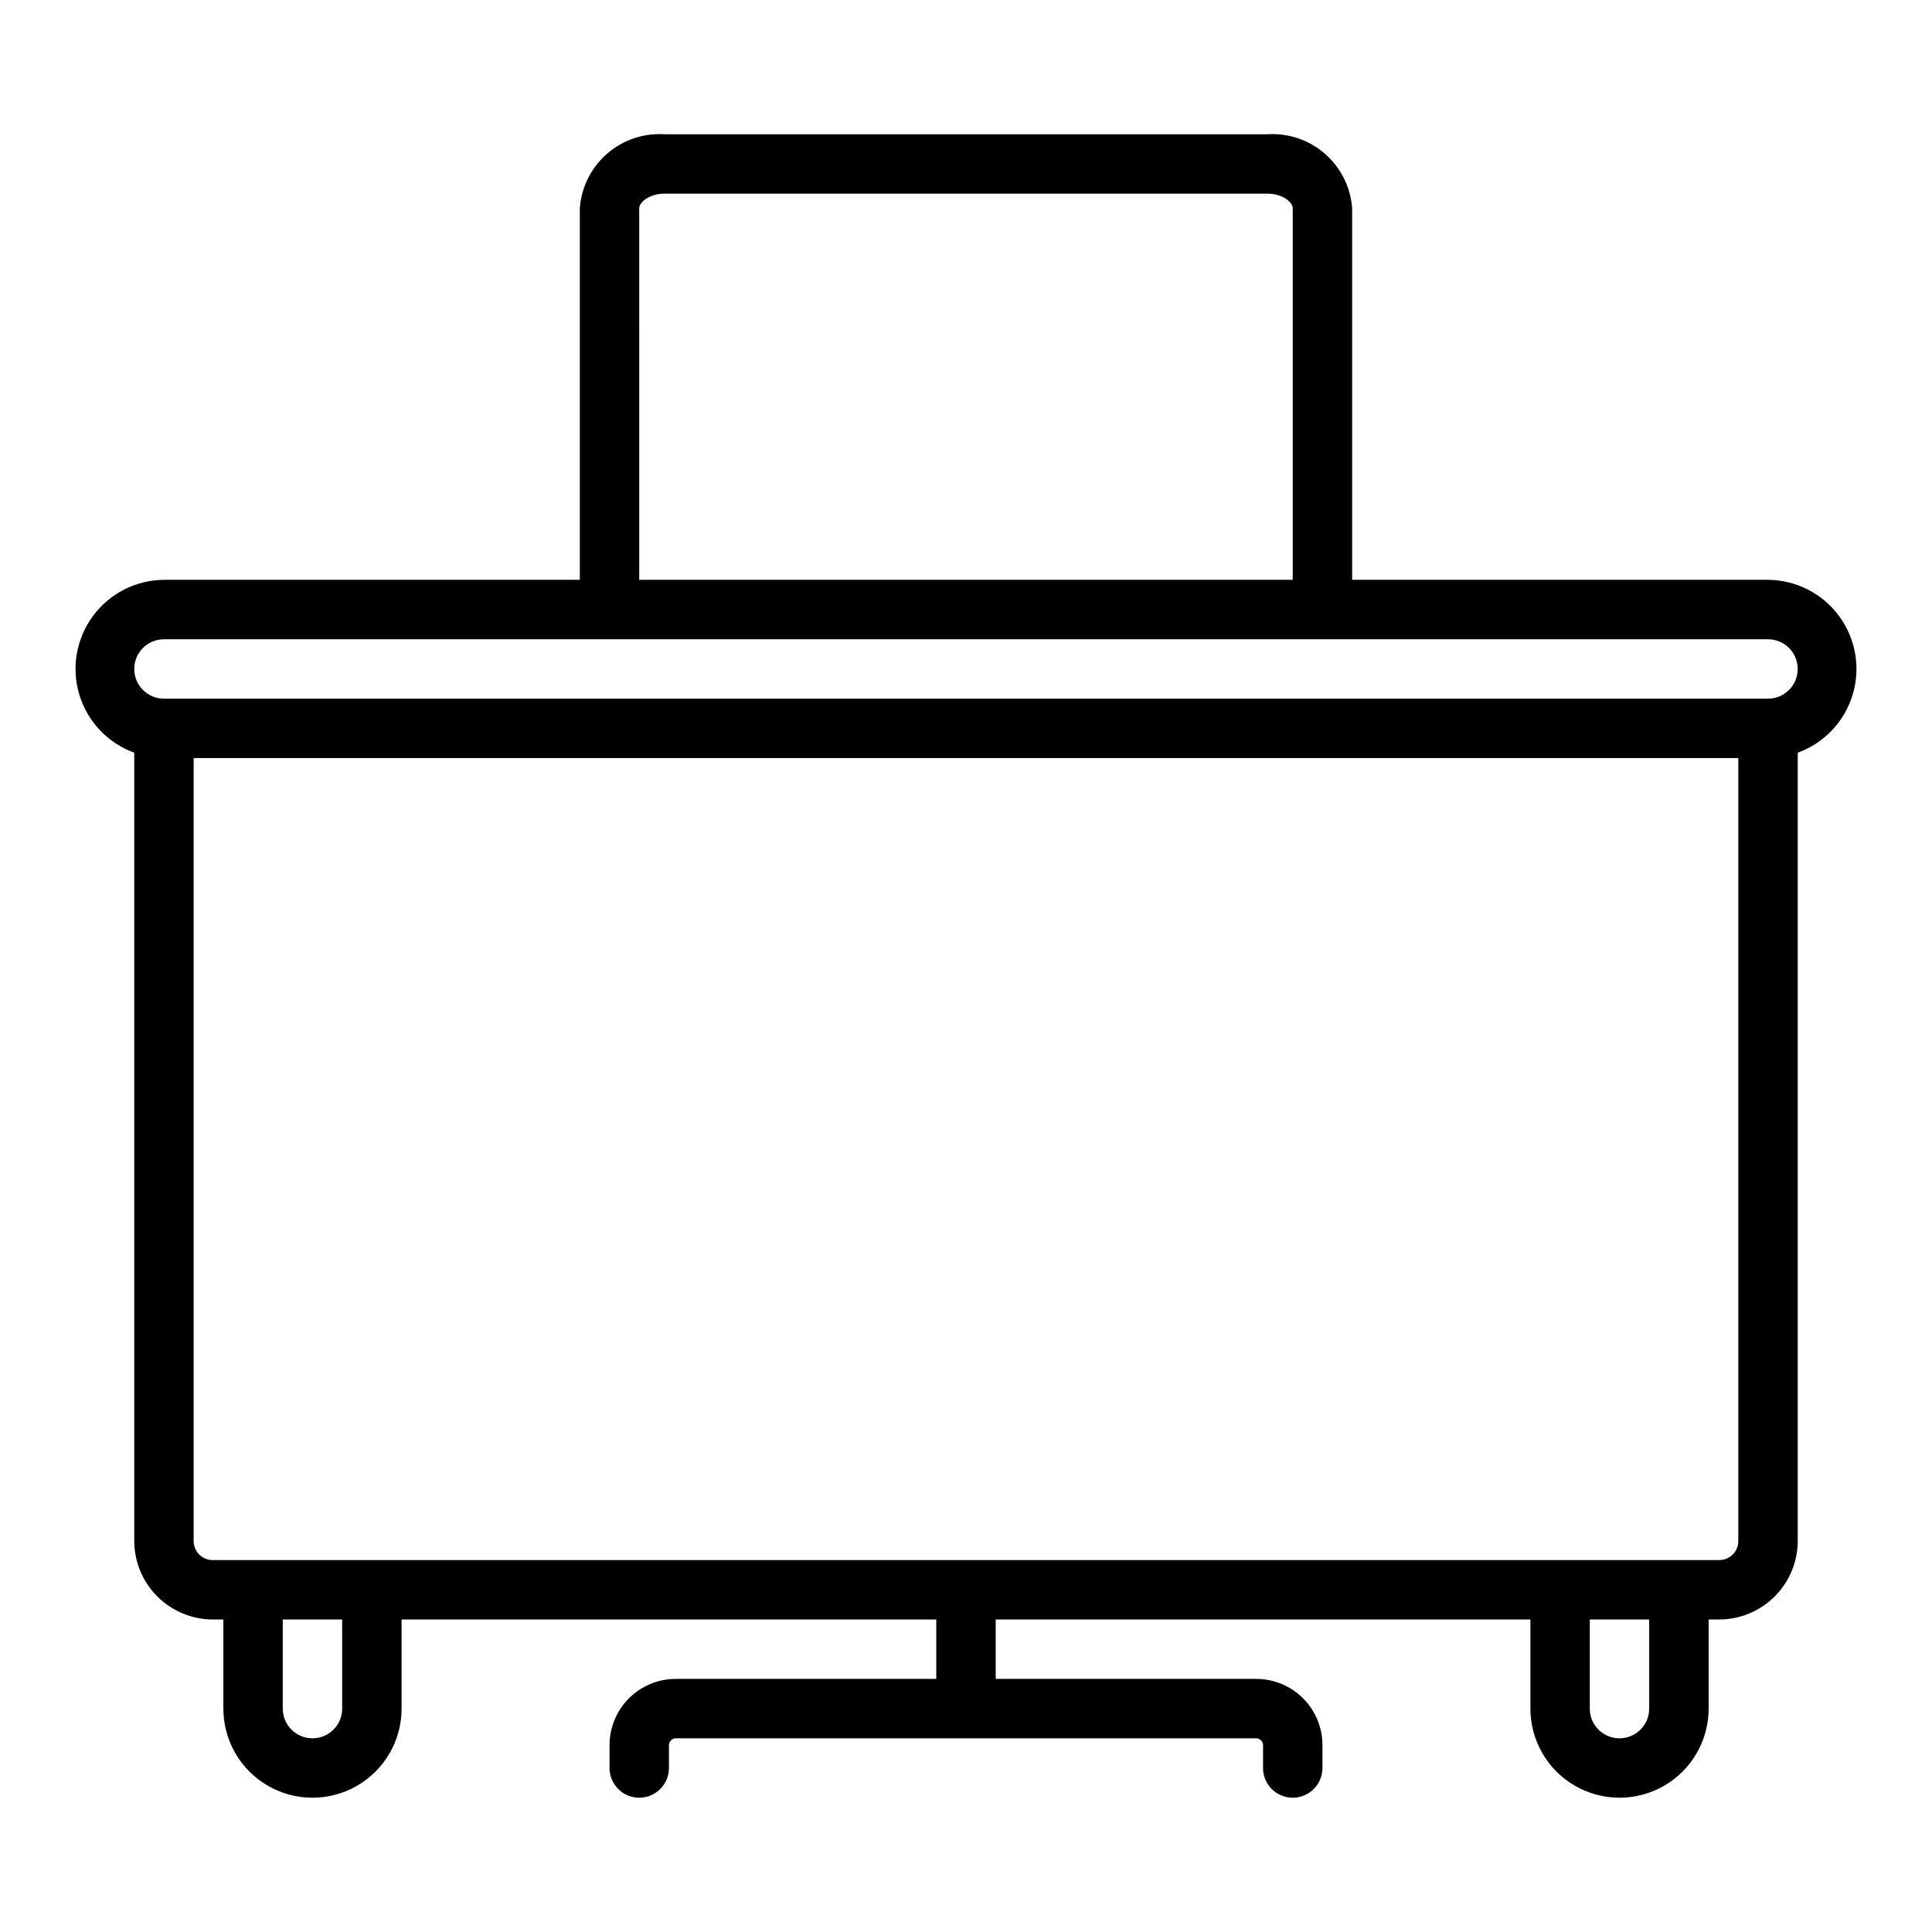
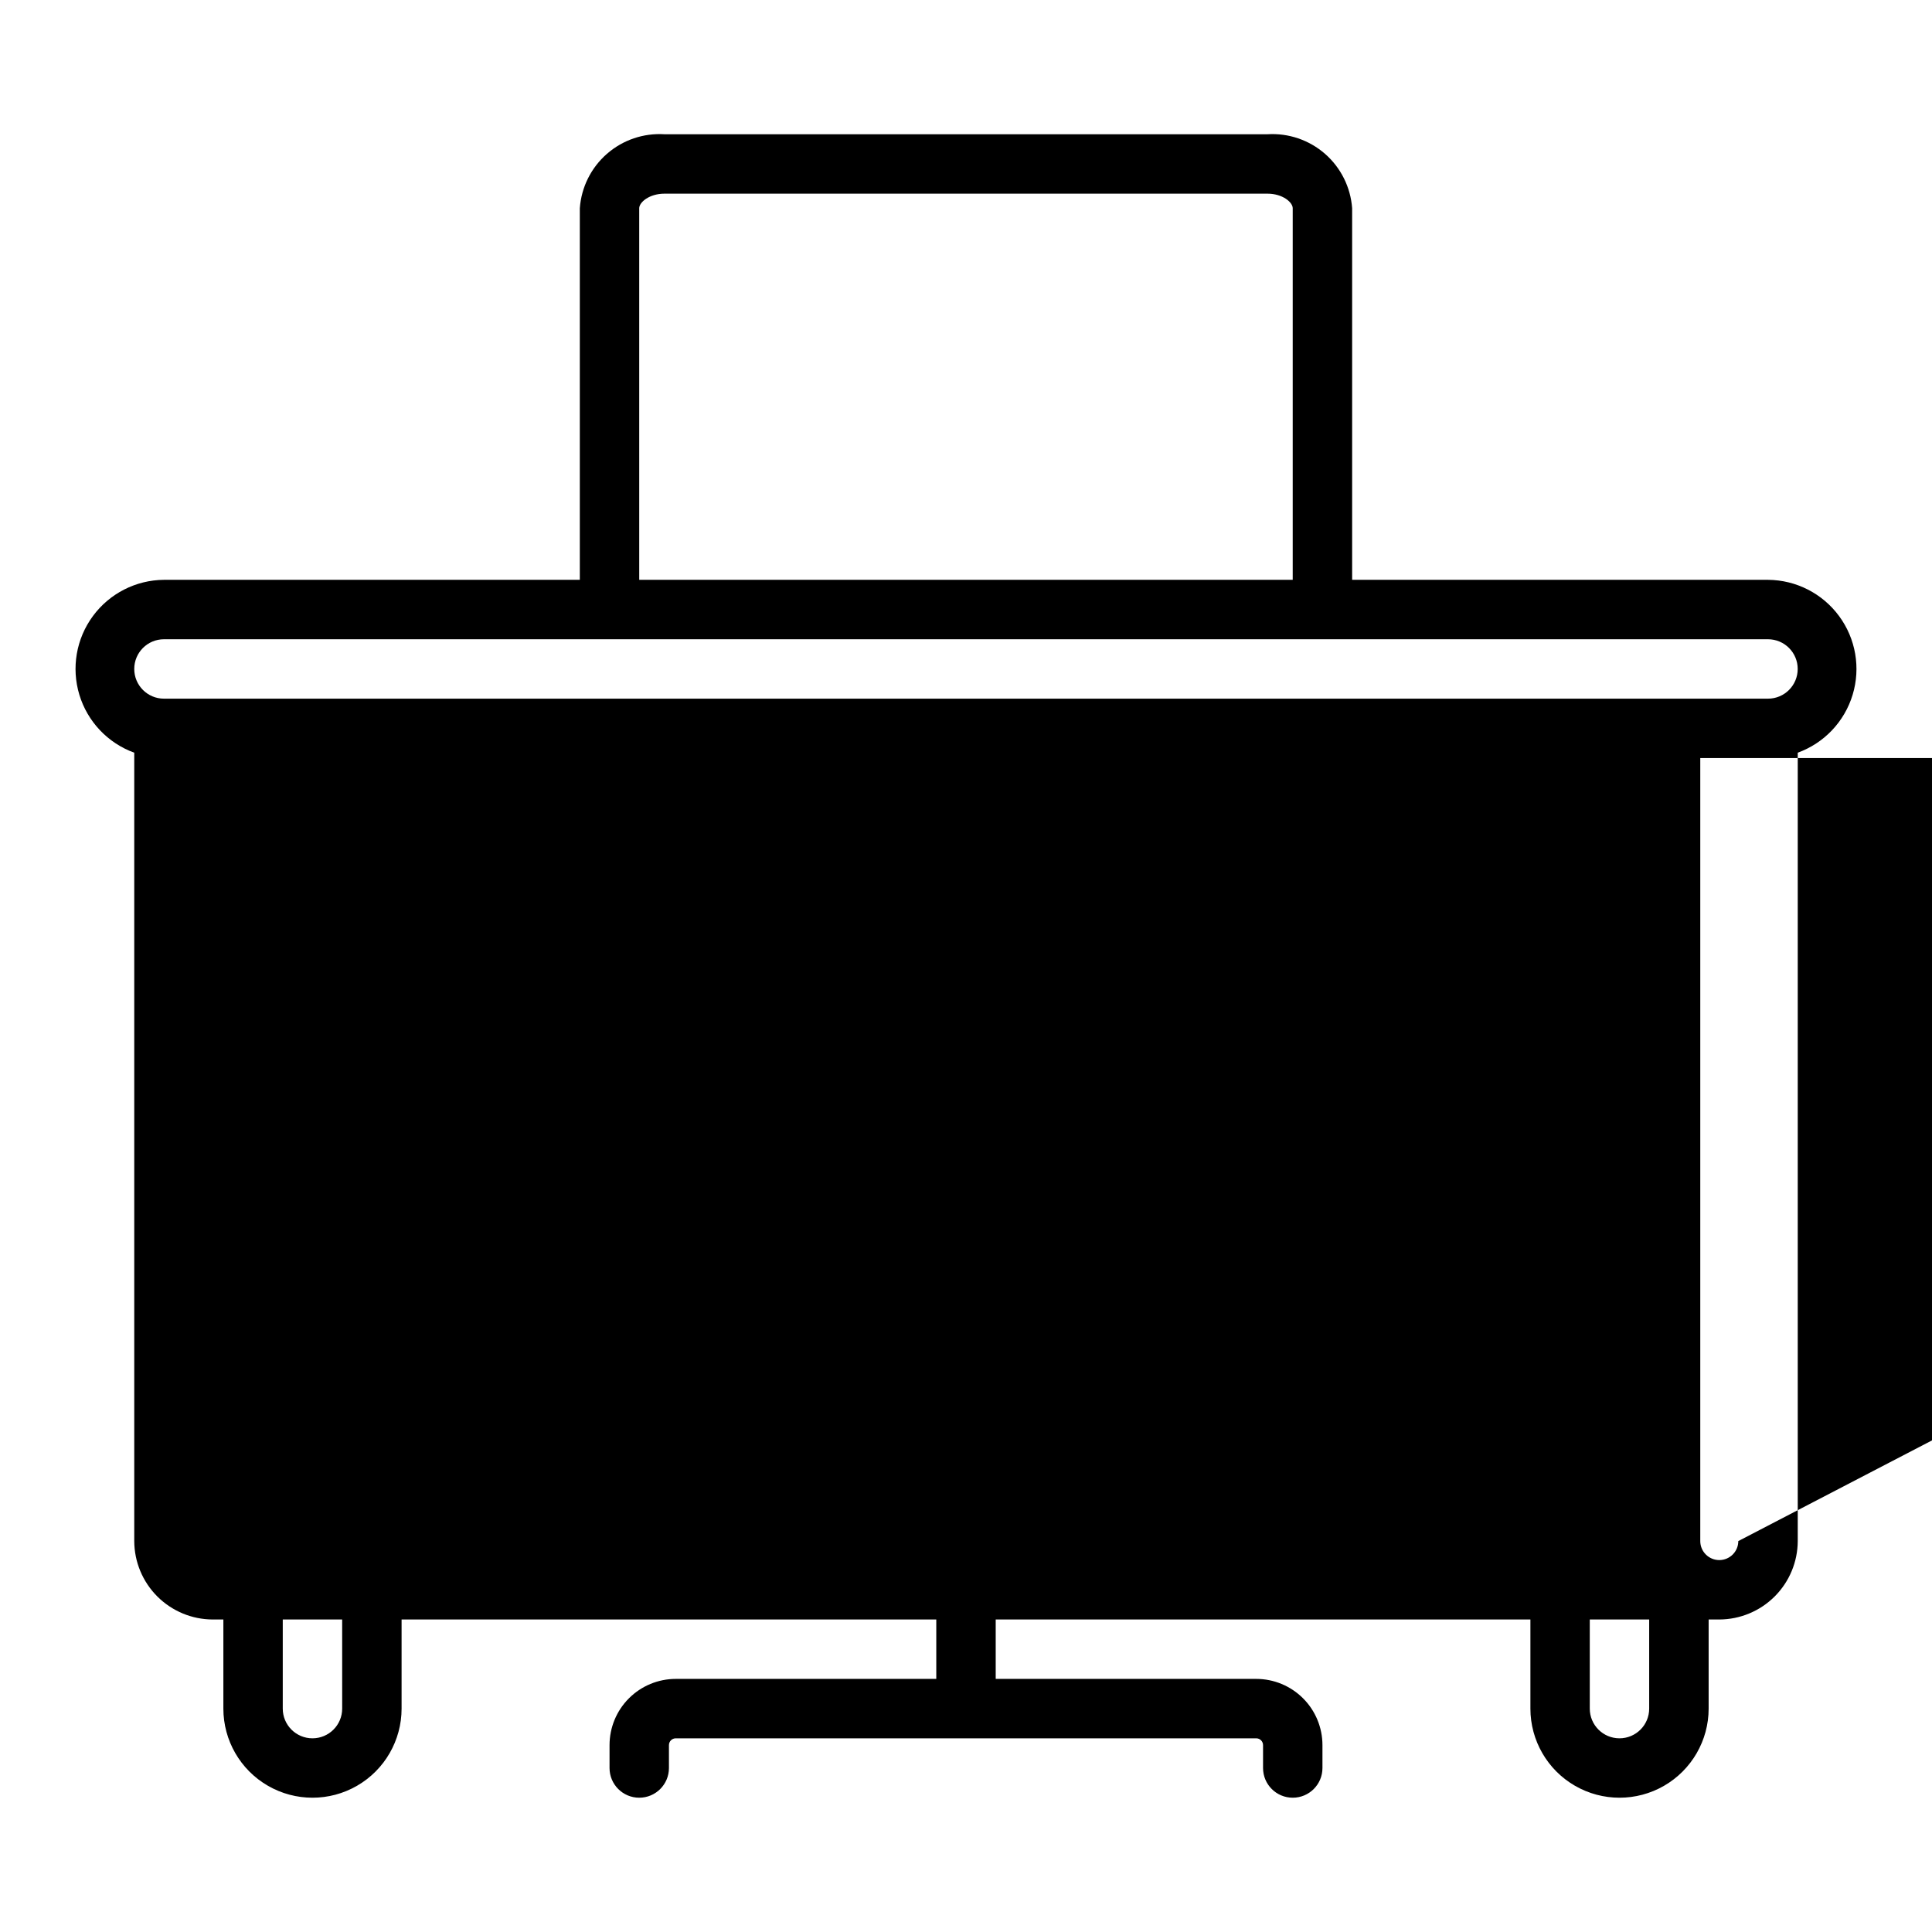
<svg xmlns="http://www.w3.org/2000/svg" fill="#000000" width="800px" height="800px" version="1.1" viewBox="144 144 512 512">
-   <path d="m612.54 297.66h-110.21v-98.48c-0.406-5.562-2.988-10.742-7.188-14.414-4.203-3.668-9.68-5.535-15.25-5.188h-159.8c-5.566-0.348-11.047 1.52-15.246 5.188-4.203 3.672-6.785 8.852-7.188 14.414v98.48h-110.21c-7.441 0.055-14.426 3.621-18.836 9.617-4.414 5.992-5.738 13.719-3.582 20.844s7.551 12.812 14.547 15.352v208.93c0.02 5.504 2.215 10.777 6.109 14.672 3.894 3.891 9.168 6.09 14.672 6.109h2.836v23.617c0 8.434 4.5 16.23 11.809 20.449 7.305 4.219 16.309 4.219 23.613 0 7.309-4.219 11.809-12.016 11.809-20.449v-23.617h141.7v15.742h-69.035c-4.656 0-9.121 1.852-12.414 5.144-3.293 3.289-5.141 7.754-5.141 12.41v6.062c0 4.348 3.523 7.871 7.871 7.871s7.871-3.523 7.871-7.871v-6.062c0-1 0.812-1.809 1.812-1.809h153.82c1 0 1.812 0.809 1.812 1.809v6.062c0 4.348 3.523 7.871 7.871 7.871s7.871-3.523 7.871-7.871v-6.062c0-4.656-1.848-9.121-5.141-12.41-3.293-3.293-7.758-5.144-12.414-5.144h-69.035v-15.742h141.7v23.617c0 8.434 4.5 16.23 11.809 20.449s16.309 4.219 23.617 0c7.305-4.219 11.809-12.016 11.809-20.449v-23.617h2.832c5.504-0.02 10.781-2.219 14.672-6.109 3.894-3.894 6.09-9.168 6.109-14.672v-208.93c7-2.539 12.391-8.227 14.547-15.352 2.16-7.125 0.832-14.852-3.582-20.844-4.41-5.996-11.391-9.562-18.836-9.617zm-299.14-98.48c0-1.574 2.676-3.856 6.691-3.856h159.8c4.016 0 6.691 2.281 6.691 3.856v98.48h-173.18zm-78.719 397.62c0 4.348-3.527 7.871-7.875 7.871s-7.871-3.523-7.871-7.871v-23.617h15.742zm346.37 0c0 4.348-3.523 7.871-7.871 7.871s-7.871-3.523-7.871-7.871v-23.617h15.742zm23.617-44.398c0 2.781-2.258 5.035-5.039 5.035h-399.27c-2.781 0-5.039-2.254-5.039-5.035v-207.51h409.35zm7.871-223.25h-425.09c-4.348 0-7.871-3.523-7.871-7.871s3.523-7.871 7.871-7.871h425.09c4.348 0 7.871 3.523 7.871 7.871s-3.523 7.871-7.871 7.871z" />
+   <path d="m612.54 297.66h-110.21v-98.48c-0.406-5.562-2.988-10.742-7.188-14.414-4.203-3.668-9.68-5.535-15.25-5.188h-159.8c-5.566-0.348-11.047 1.52-15.246 5.188-4.203 3.672-6.785 8.852-7.188 14.414v98.48h-110.21c-7.441 0.055-14.426 3.621-18.836 9.617-4.414 5.992-5.738 13.719-3.582 20.844s7.551 12.812 14.547 15.352v208.93c0.02 5.504 2.215 10.777 6.109 14.672 3.894 3.891 9.168 6.09 14.672 6.109h2.836v23.617c0 8.434 4.5 16.23 11.809 20.449 7.305 4.219 16.309 4.219 23.613 0 7.309-4.219 11.809-12.016 11.809-20.449v-23.617h141.7v15.742h-69.035c-4.656 0-9.121 1.852-12.414 5.144-3.293 3.289-5.141 7.754-5.141 12.41v6.062c0 4.348 3.523 7.871 7.871 7.871s7.871-3.523 7.871-7.871v-6.062c0-1 0.812-1.809 1.812-1.809h153.82c1 0 1.812 0.809 1.812 1.809v6.062c0 4.348 3.523 7.871 7.871 7.871s7.871-3.523 7.871-7.871v-6.062c0-4.656-1.848-9.121-5.141-12.41-3.293-3.293-7.758-5.144-12.414-5.144h-69.035v-15.742h141.7v23.617c0 8.434 4.5 16.23 11.809 20.449s16.309 4.219 23.617 0c7.305-4.219 11.809-12.016 11.809-20.449v-23.617h2.832c5.504-0.02 10.781-2.219 14.672-6.109 3.894-3.894 6.09-9.168 6.109-14.672v-208.93c7-2.539 12.391-8.227 14.547-15.352 2.16-7.125 0.832-14.852-3.582-20.844-4.41-5.996-11.391-9.562-18.836-9.617zm-299.14-98.48c0-1.574 2.676-3.856 6.691-3.856h159.8c4.016 0 6.691 2.281 6.691 3.856v98.48h-173.18zm-78.719 397.62c0 4.348-3.527 7.871-7.875 7.871s-7.871-3.523-7.871-7.871v-23.617h15.742zm346.37 0c0 4.348-3.523 7.871-7.871 7.871s-7.871-3.523-7.871-7.871v-23.617h15.742zm23.617-44.398c0 2.781-2.258 5.035-5.039 5.035c-2.781 0-5.039-2.254-5.039-5.035v-207.51h409.35zm7.871-223.25h-425.09c-4.348 0-7.871-3.523-7.871-7.871s3.523-7.871 7.871-7.871h425.09c4.348 0 7.871 3.523 7.871 7.871s-3.523 7.871-7.871 7.871z" />
</svg>